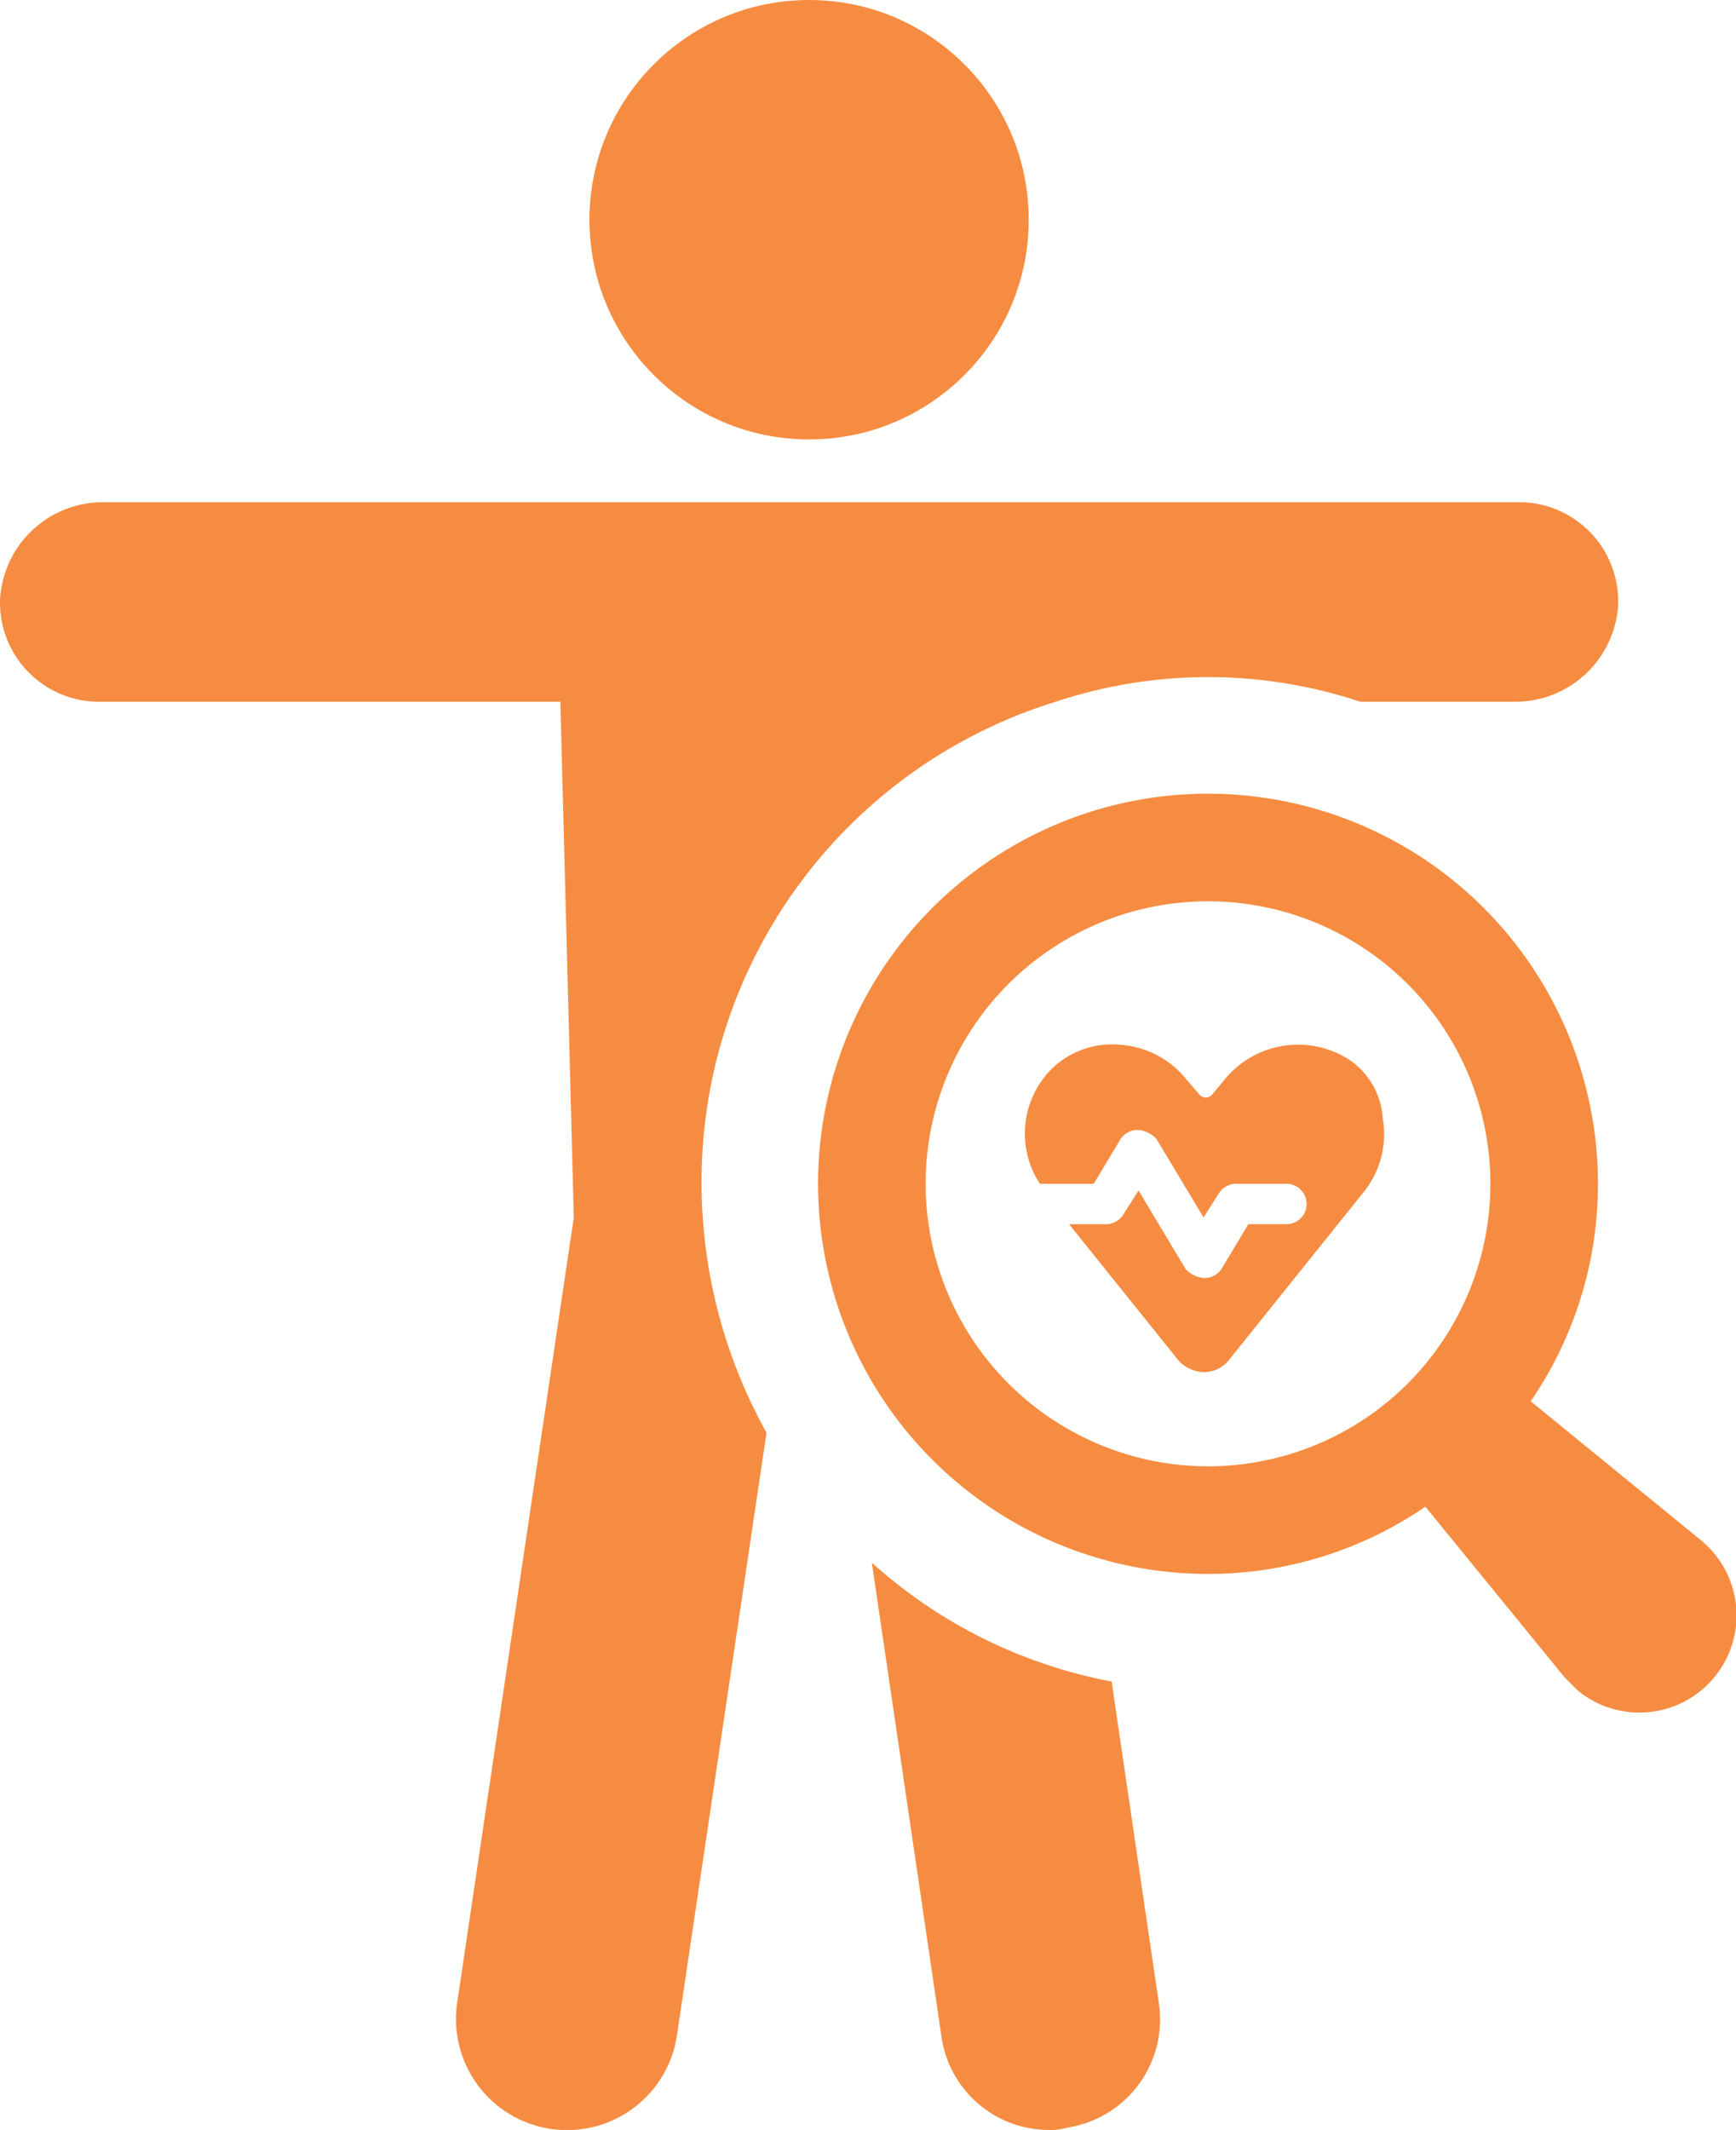
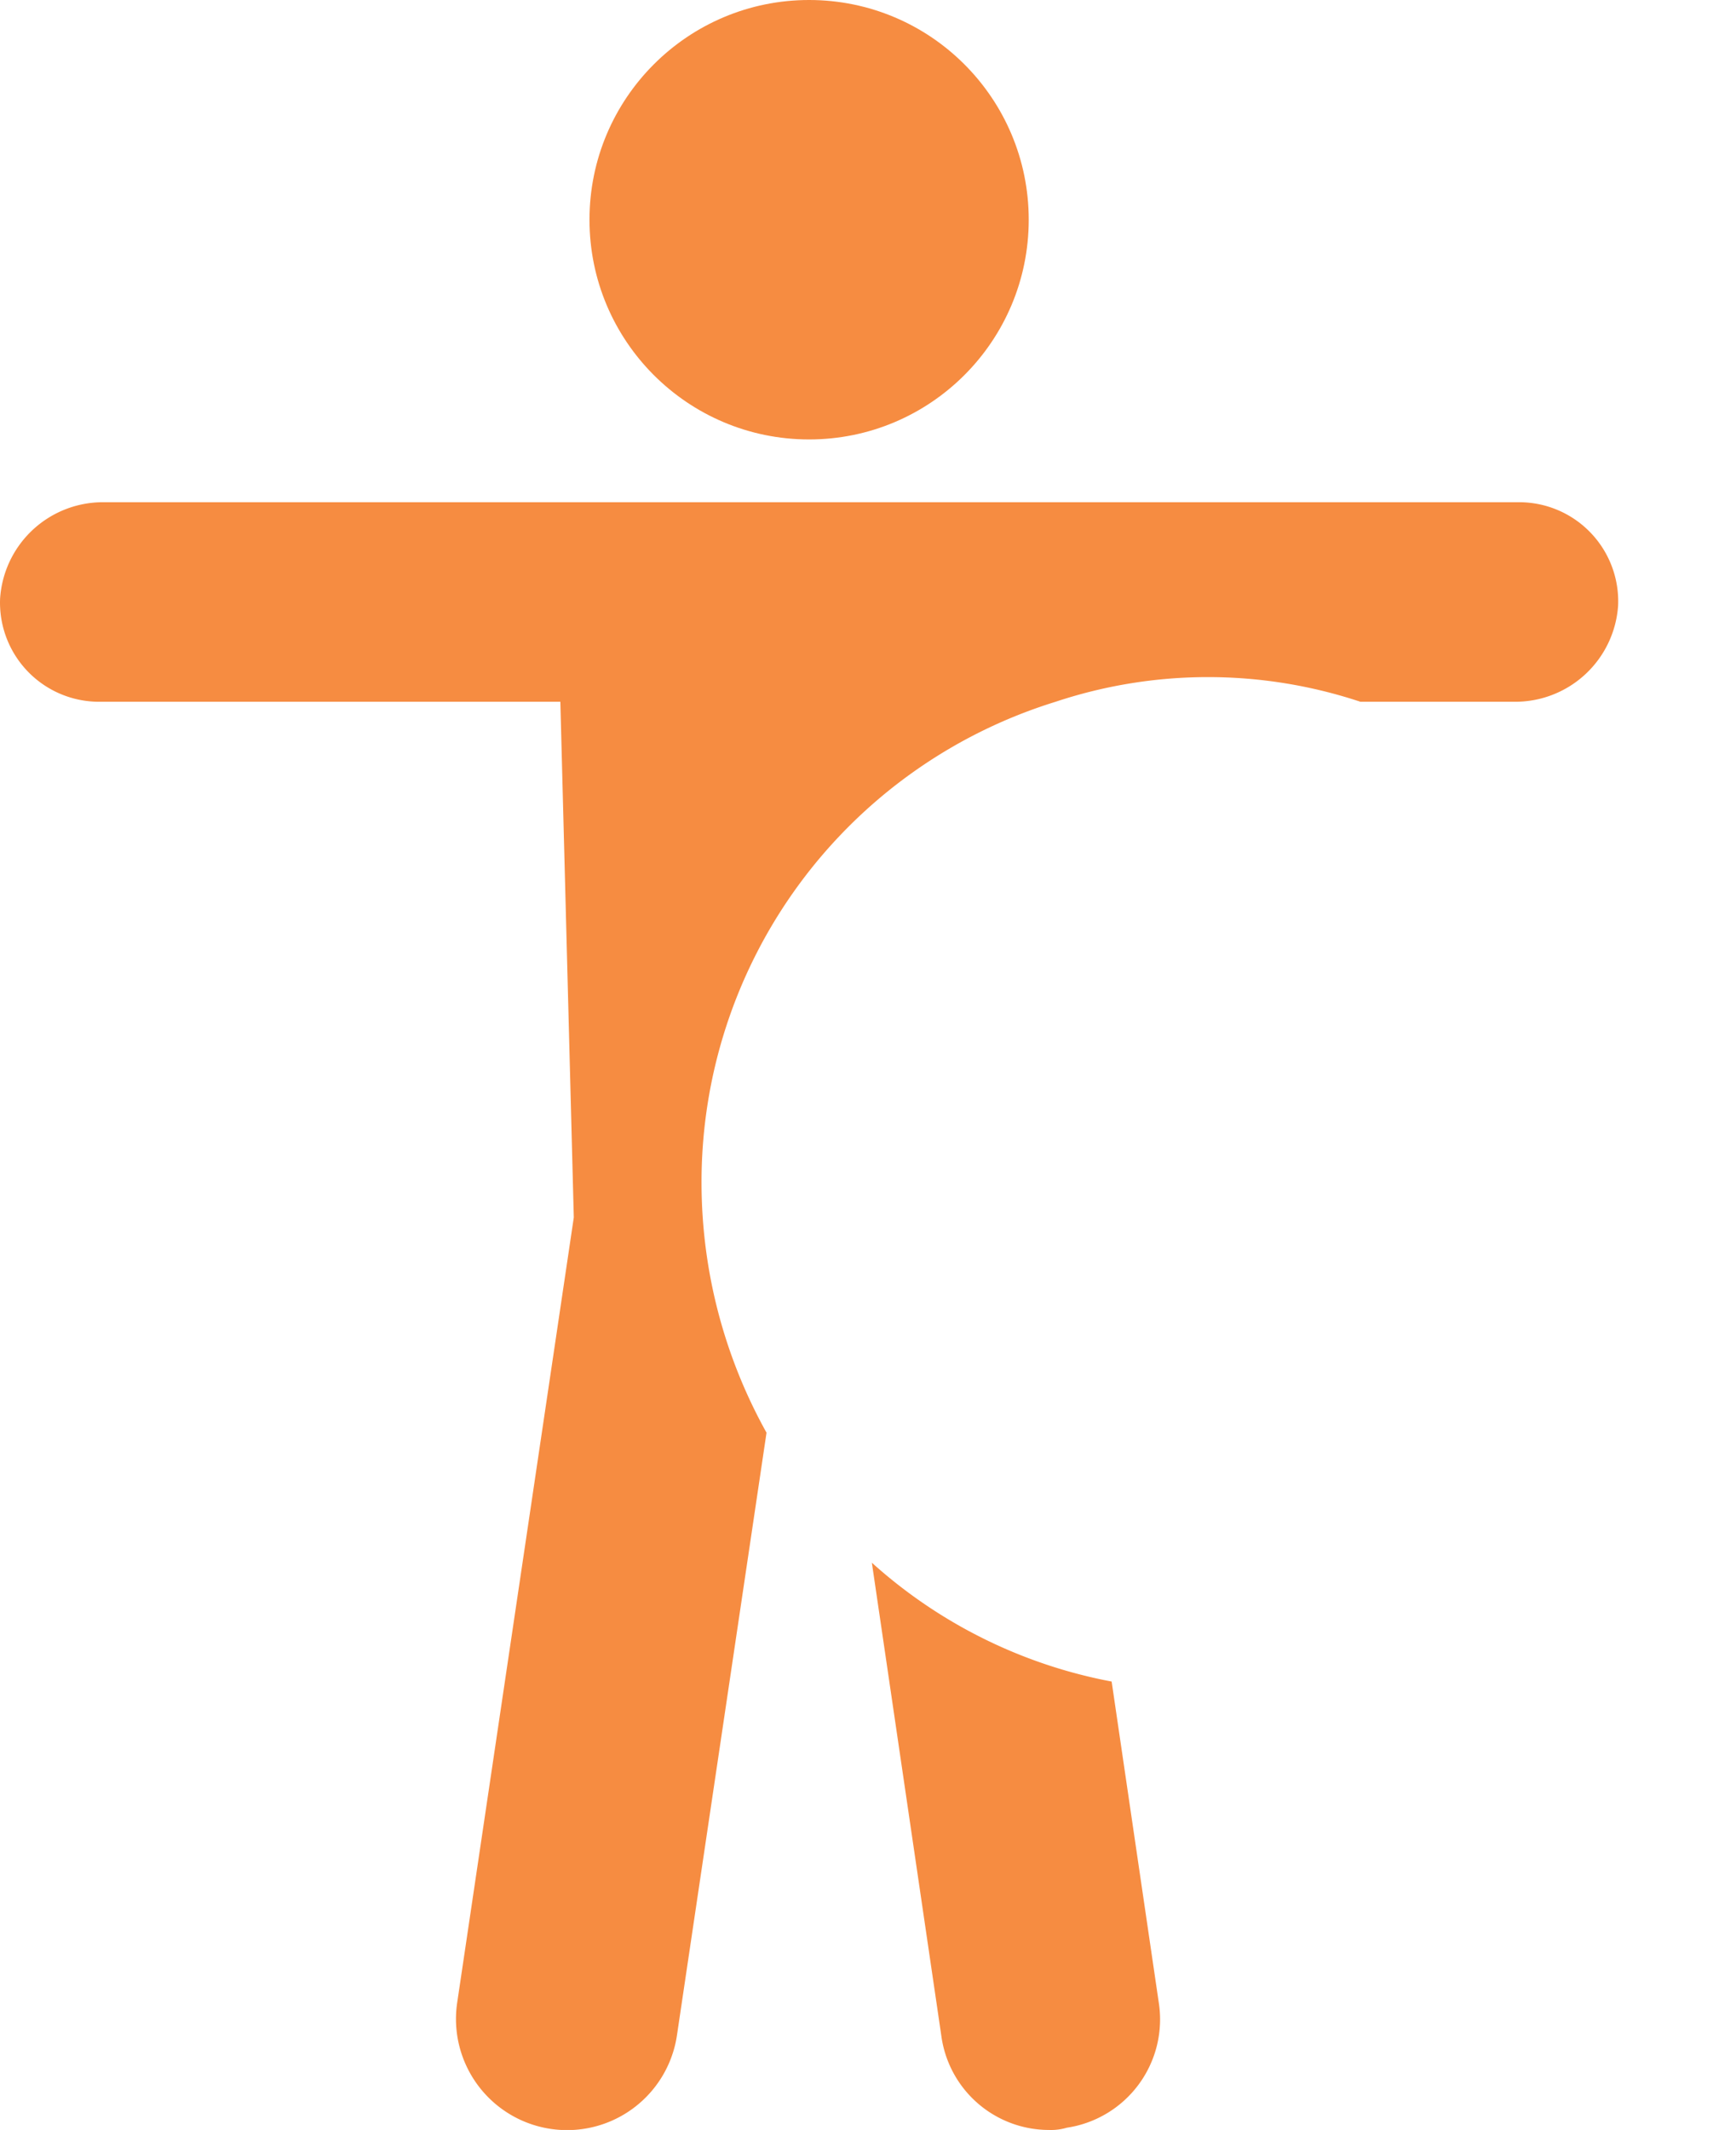
<svg xmlns="http://www.w3.org/2000/svg" width="77.464" height="95" viewBox="0 0 77.464 95">
  <defs>
    <style>.a{fill:#f68c41;}</style>
  </defs>
  <g transform="translate(-11.296 -2.5)">
    <path class="a" d="M60.9,77.5a22.1,22.1,0,0,1-10.7-5.3l3.1,21.1a4.85,4.85,0,0,0,4.8,4.2,2.485,2.485,0,0,0,.8-.1A4.884,4.884,0,0,0,63,91.8Z" transform="translate(0 0)" />
    <path class="a" d="M58.4,33.8a21.568,21.568,0,0,1,13.6,0h6.9a4.6,4.6,0,0,0,4.6-4.3,4.421,4.421,0,0,0-4.4-4.6H15.9a4.6,4.6,0,0,0-4.6,4.3,4.421,4.421,0,0,0,4.4,4.6H36.3l.6,23-5.2,35a4.957,4.957,0,0,0,9.8,1.5l4-26.9a22.926,22.926,0,0,1-2.9-11.1A22.417,22.417,0,0,1,58.4,33.8Z" transform="translate(0 0)" />
    <circle class="a" cx="9.8" cy="9.8" r="9.8" transform="translate(37.6 2.5)" />
-     <path class="a" d="M87.2,71.2,79.6,65a17.131,17.131,0,0,0,3-9.7A17.4,17.4,0,1,0,65.2,72.7a17.131,17.131,0,0,0,9.7-3l6.2,7.6.6.6a4.334,4.334,0,1,0,5.5-6.7ZM52.6,55.3A12.6,12.6,0,1,1,65.2,67.9,12.611,12.611,0,0,1,52.6,55.3Z" transform="translate(0 0)" />
-     <path class="a" d="M71.4,49.7a4.233,4.233,0,0,0-5.5,1l-.5.6a.375.375,0,0,1-.6,0l-.6-.7a4.141,4.141,0,0,0-2.9-1.5,3.856,3.856,0,0,0-3.1,1.1,4.073,4.073,0,0,0-.5,5.1h2.4l1.2-2a.909.909,0,0,1,.8-.4,1.234,1.234,0,0,1,.8.4L65,56.8l.7-1.1a.909.909,0,0,1,.8-.4h2.2a.9.9,0,0,1,0,1.8H67l-1.2,2a.909.909,0,0,1-.8.4,1.235,1.235,0,0,1-.8-.4l-2.1-3.5-.7,1.1a.909.909,0,0,1-.8.4H59l4.9,6.1a1.606,1.606,0,0,0,1.1.5,1.433,1.433,0,0,0,1.1-.5l6.1-7.6a4.108,4.108,0,0,0,.8-3.2A3.42,3.42,0,0,0,71.4,49.7Z" transform="translate(0 0)" />
  </g>
</svg>